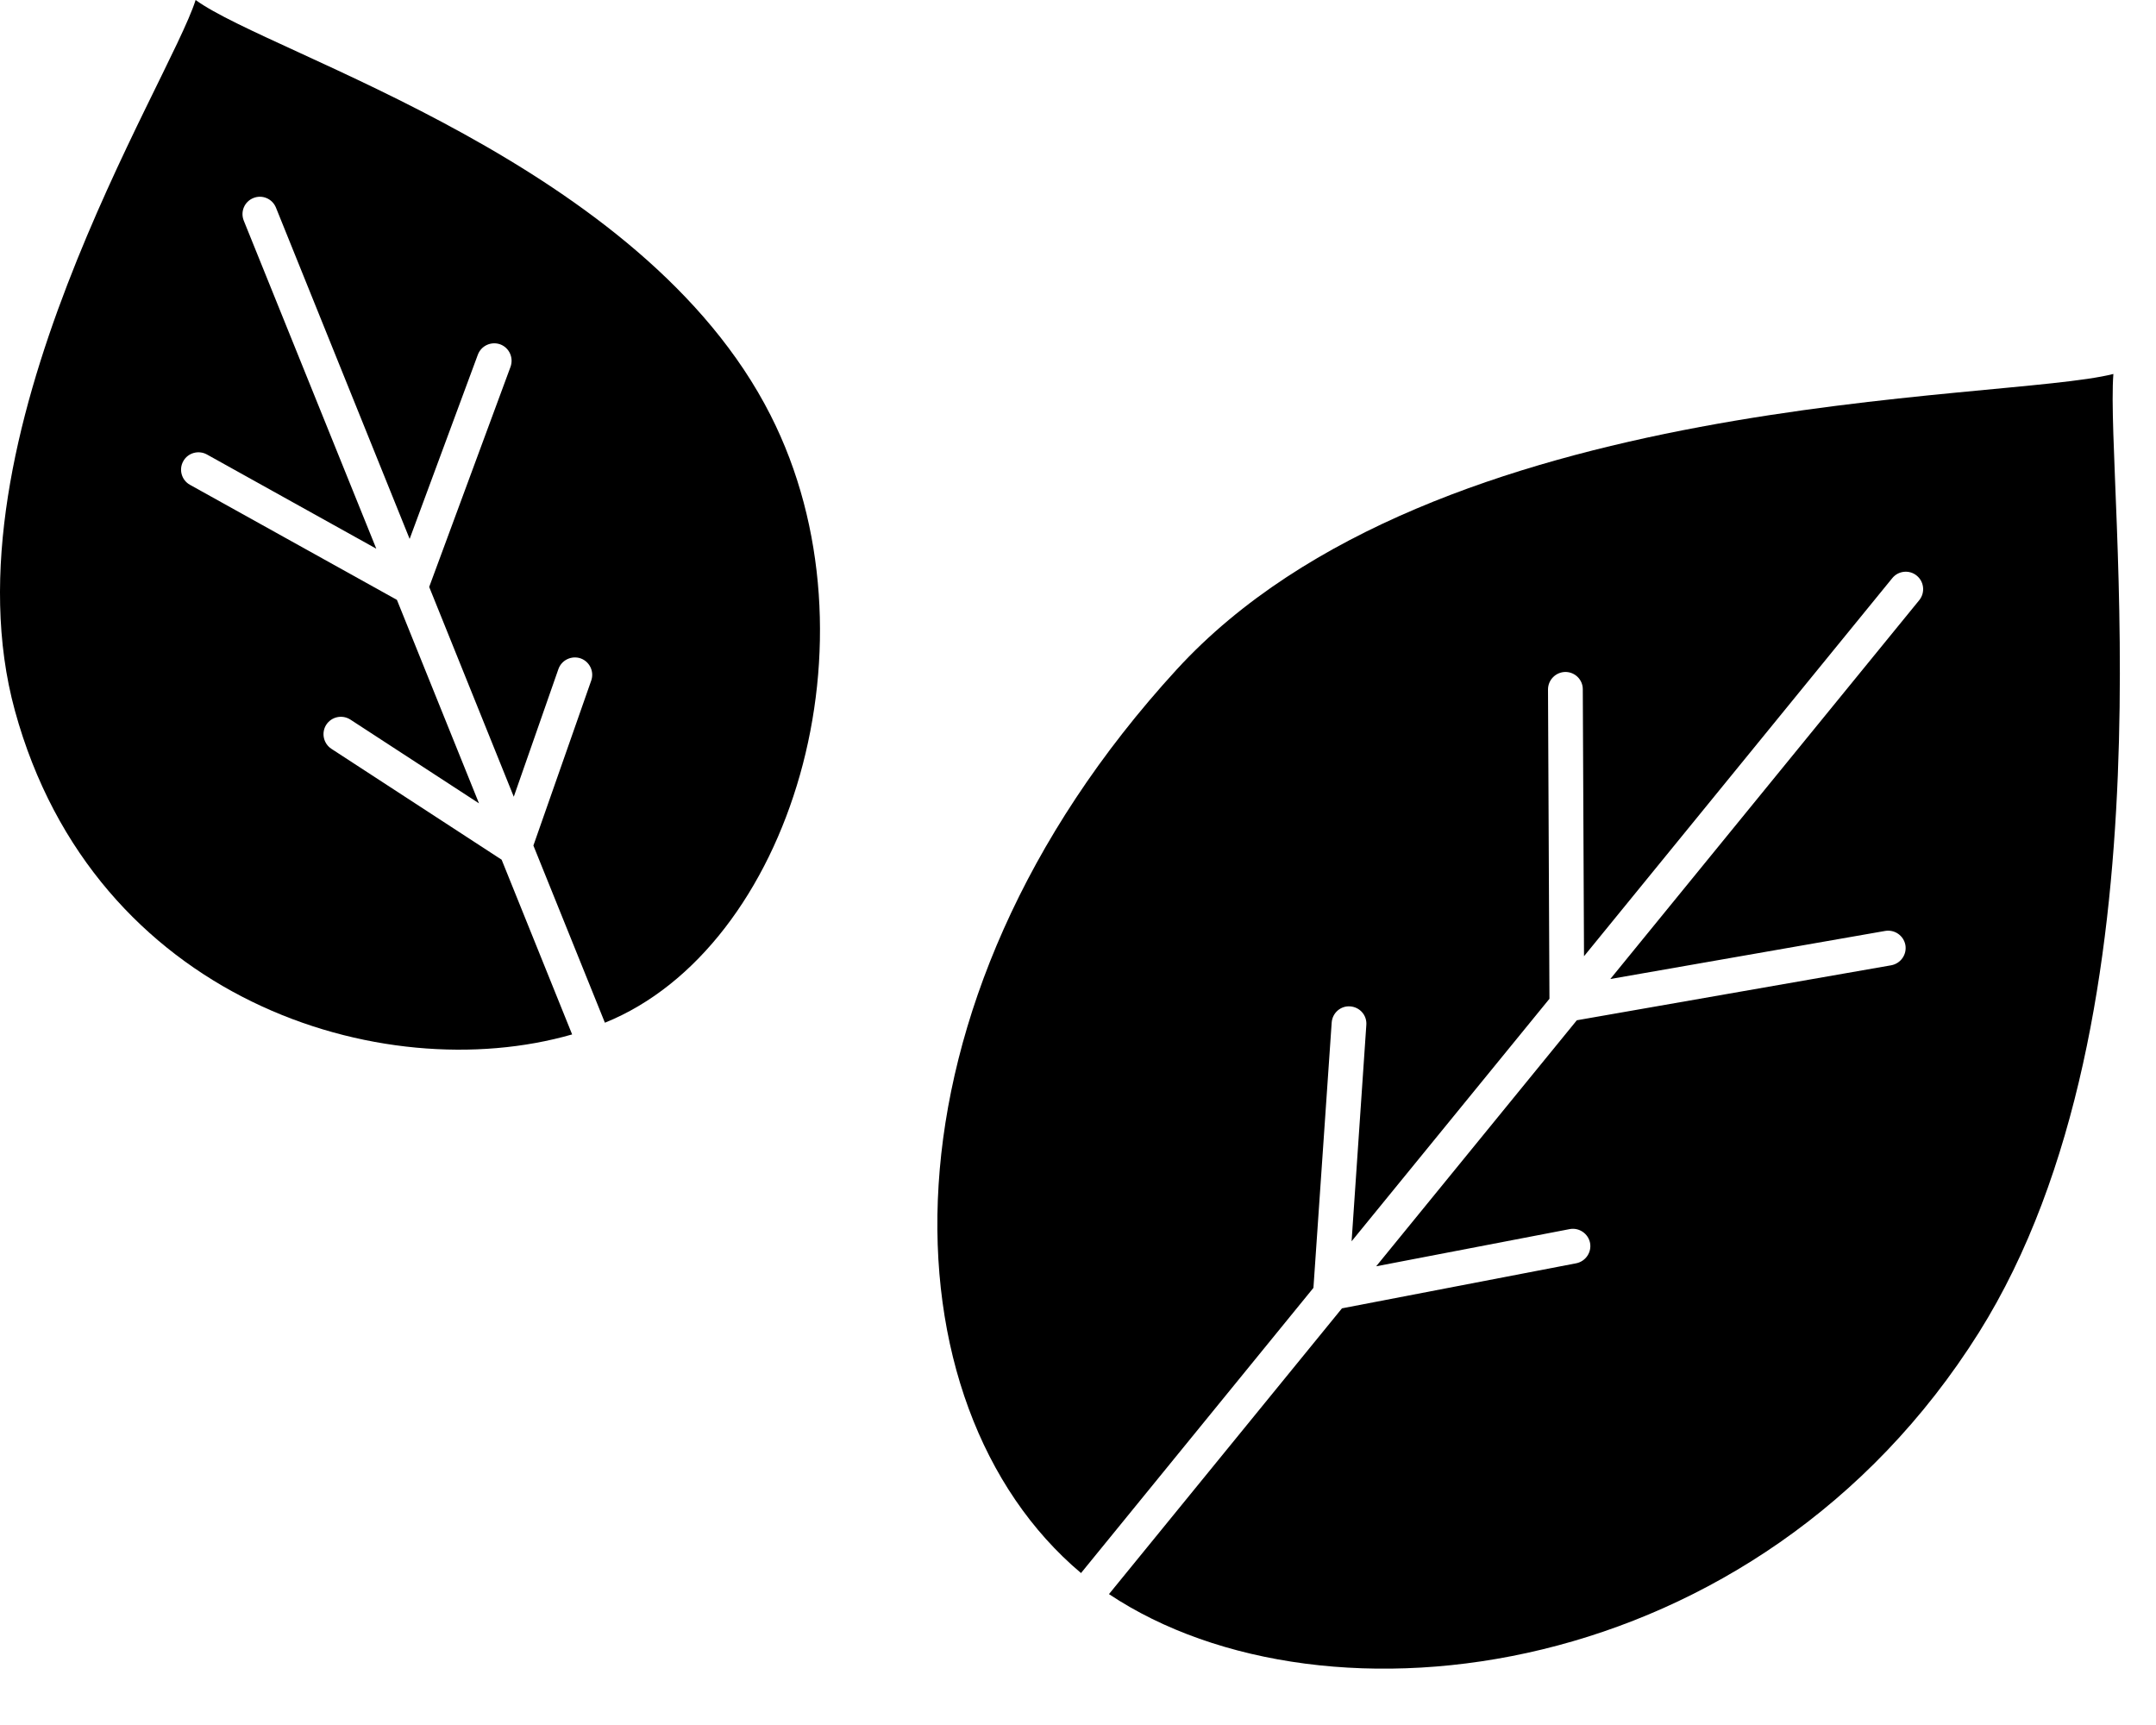
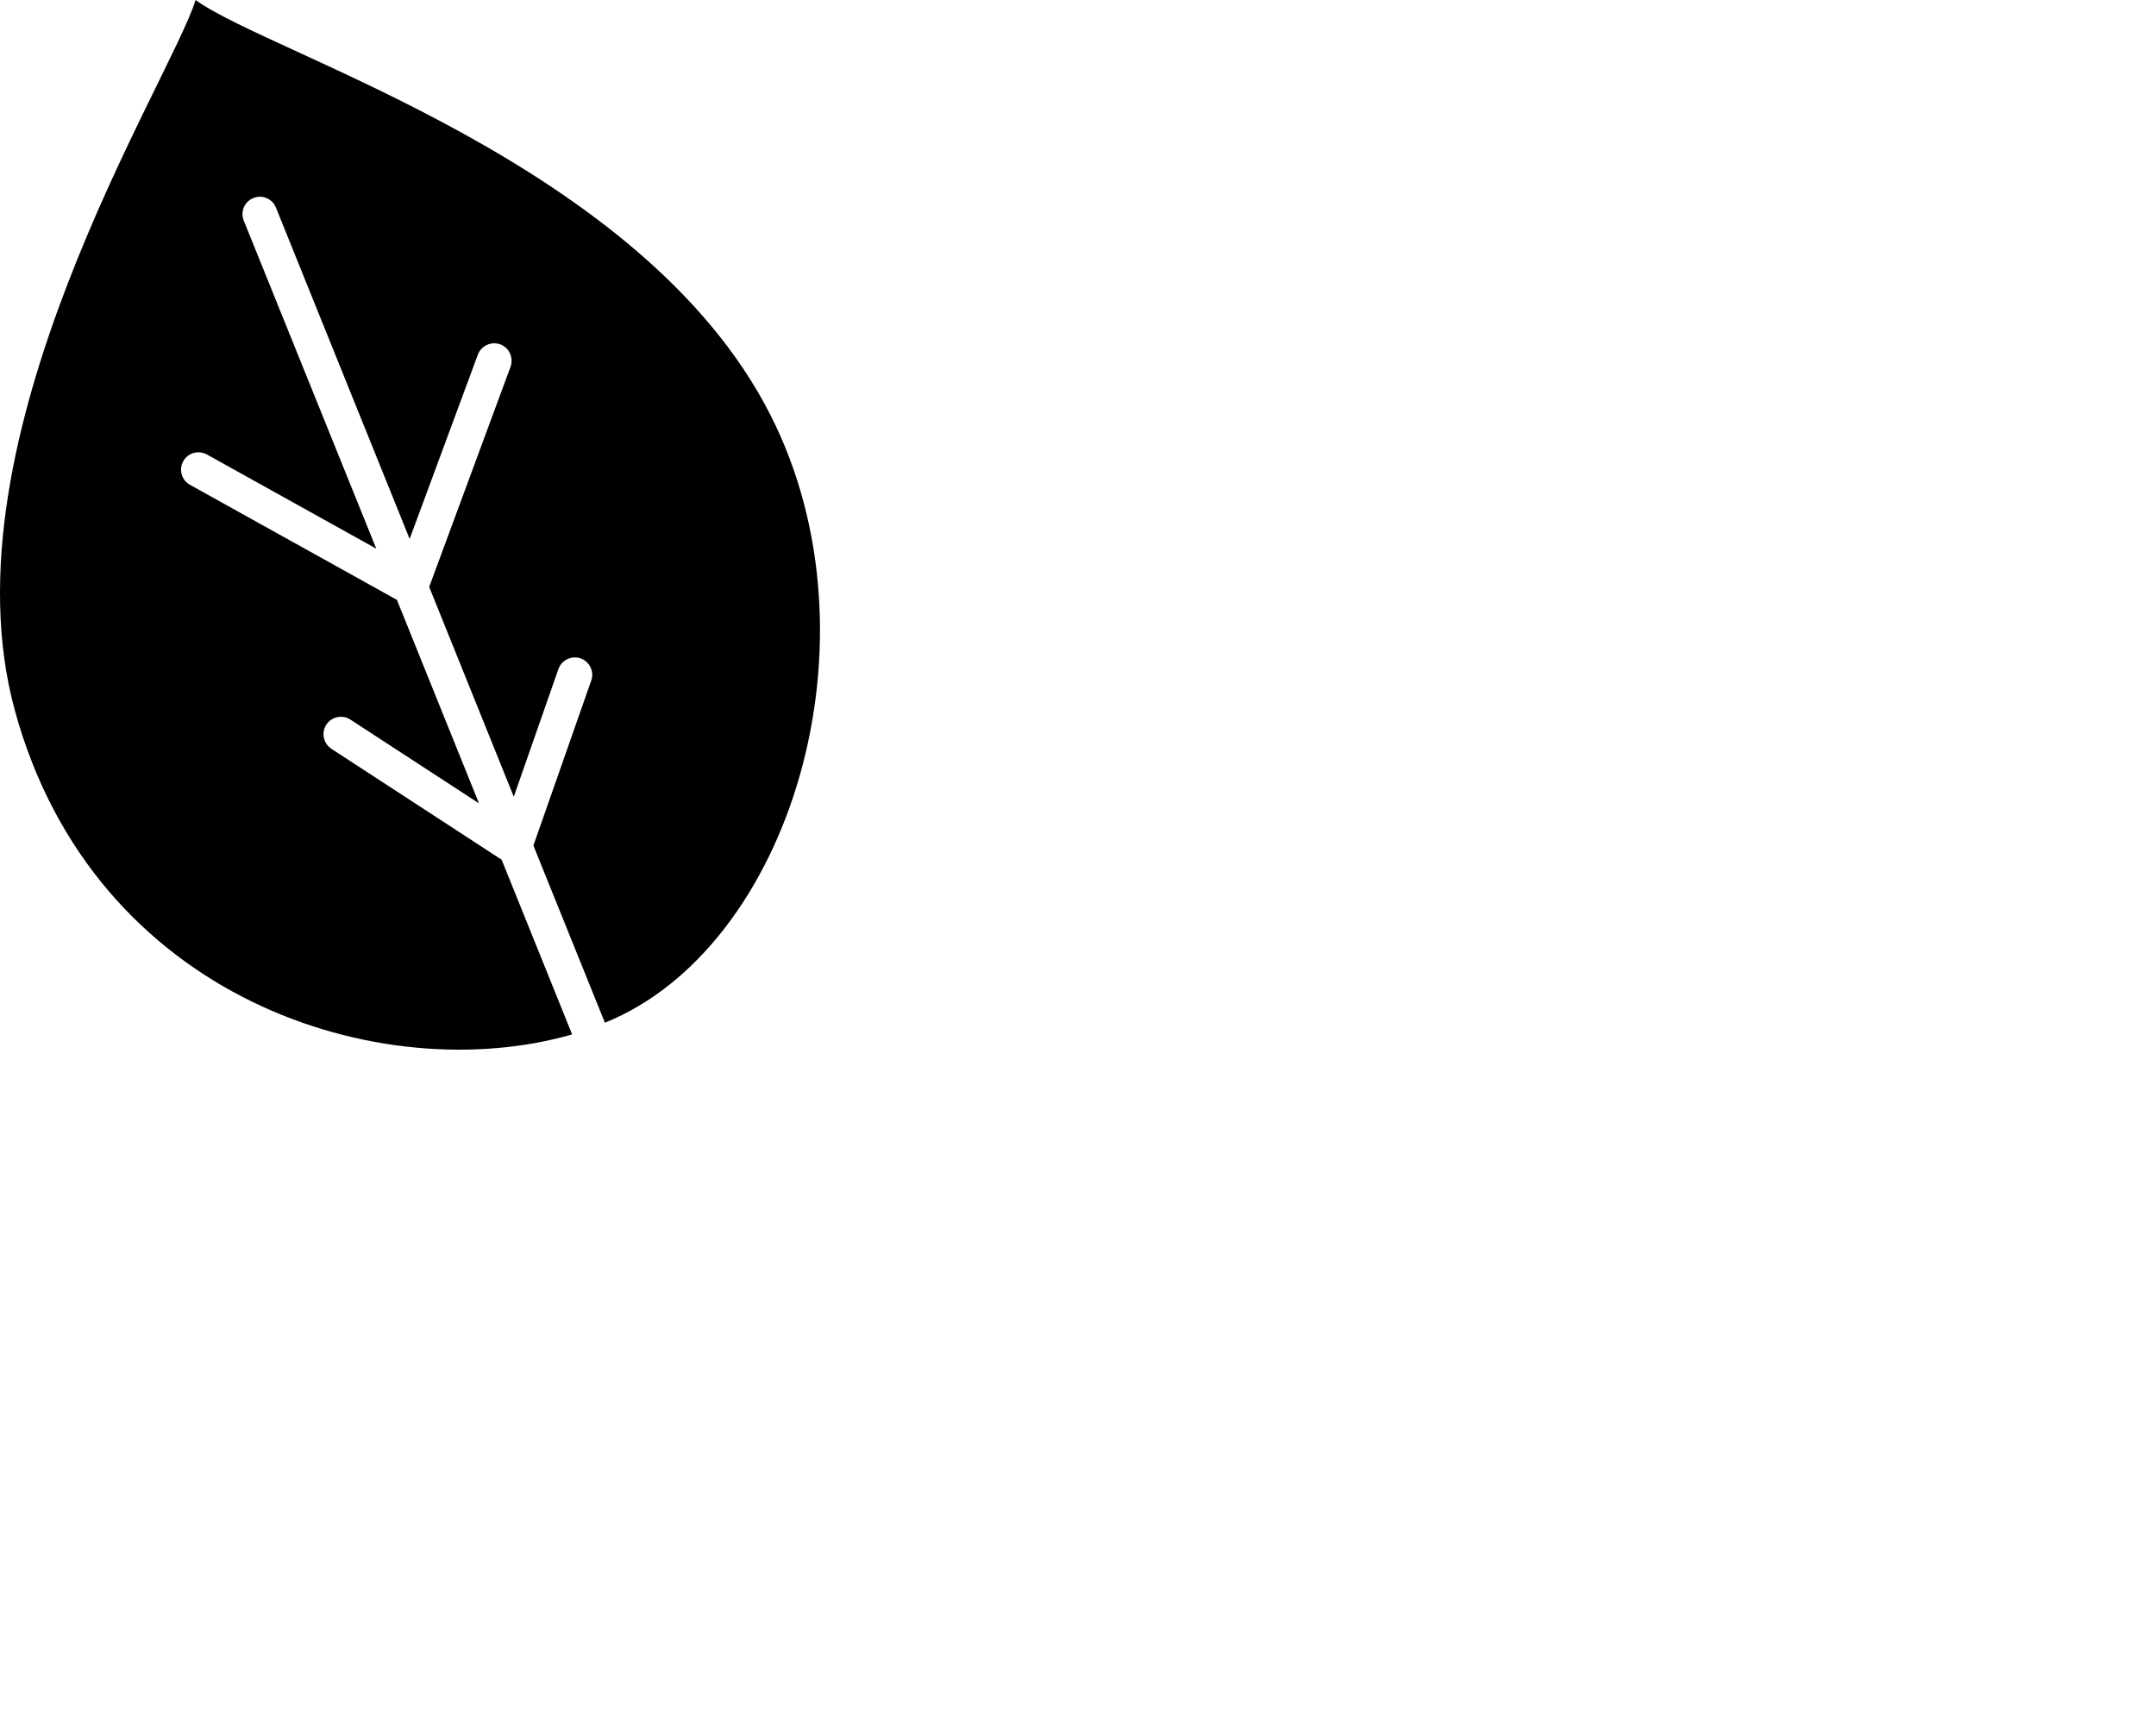
<svg xmlns="http://www.w3.org/2000/svg" width="30" height="24" viewBox="0 0 30 24" fill="none">
  <path d="M6.98 11.961L4.611 10.418C4.5 10.345 4.468 10.195 4.54 10.083C4.613 9.971 4.763 9.939 4.876 10.012L6.665 11.177L5.523 8.346L2.643 6.745C2.527 6.681 2.485 6.533 2.55 6.417C2.614 6.3 2.762 6.259 2.879 6.323L5.236 7.634L3.392 3.07C3.342 2.945 3.401 2.805 3.526 2.755C3.65 2.705 3.79 2.765 3.84 2.889L5.7 7.498L6.649 4.935C6.696 4.809 6.835 4.746 6.961 4.791C7.086 4.838 7.149 4.977 7.104 5.103L5.972 8.166L7.149 11.085L7.77 9.309C7.814 9.183 7.953 9.117 8.079 9.16C8.204 9.204 8.271 9.343 8.227 9.468L7.422 11.764L8.417 14.229C10.997 13.189 12.306 8.894 10.721 5.775C8.942 2.268 3.784 0.772 2.722 0C2.353 1.166 -0.831 6.097 0.207 9.886C1.31 13.916 5.315 15.153 7.961 14.392L6.98 11.961Z" fill="black" />
-   <path d="M29.407 5.203C27.857 5.598 19.961 5.404 16.374 9.314C12.083 13.995 12.273 19.556 15.042 21.886L18.276 17.918L18.53 14.226C18.54 14.092 18.656 13.991 18.788 14.002C18.922 14.012 19.022 14.126 19.012 14.26L18.807 17.27L21.56 13.896L21.54 9.593C21.54 9.459 21.648 9.351 21.781 9.349C21.781 9.349 21.781 9.349 21.782 9.349C21.916 9.349 22.024 9.457 22.024 9.589L22.041 13.304L26.331 8.043C26.415 7.94 26.568 7.924 26.671 8.009C26.774 8.093 26.79 8.246 26.706 8.35L22.407 13.621L26.232 12.952C26.364 12.93 26.489 13.017 26.513 13.149C26.535 13.281 26.448 13.405 26.316 13.43L21.941 14.195L19.149 17.618L21.84 17.101C21.971 17.075 22.099 17.162 22.125 17.292C22.15 17.423 22.063 17.55 21.933 17.576L18.673 18.203L15.431 22.179C18.446 24.188 24.459 23.435 27.536 18.539C30.314 14.112 29.288 6.741 29.407 5.203Z" fill="black" />
</svg>